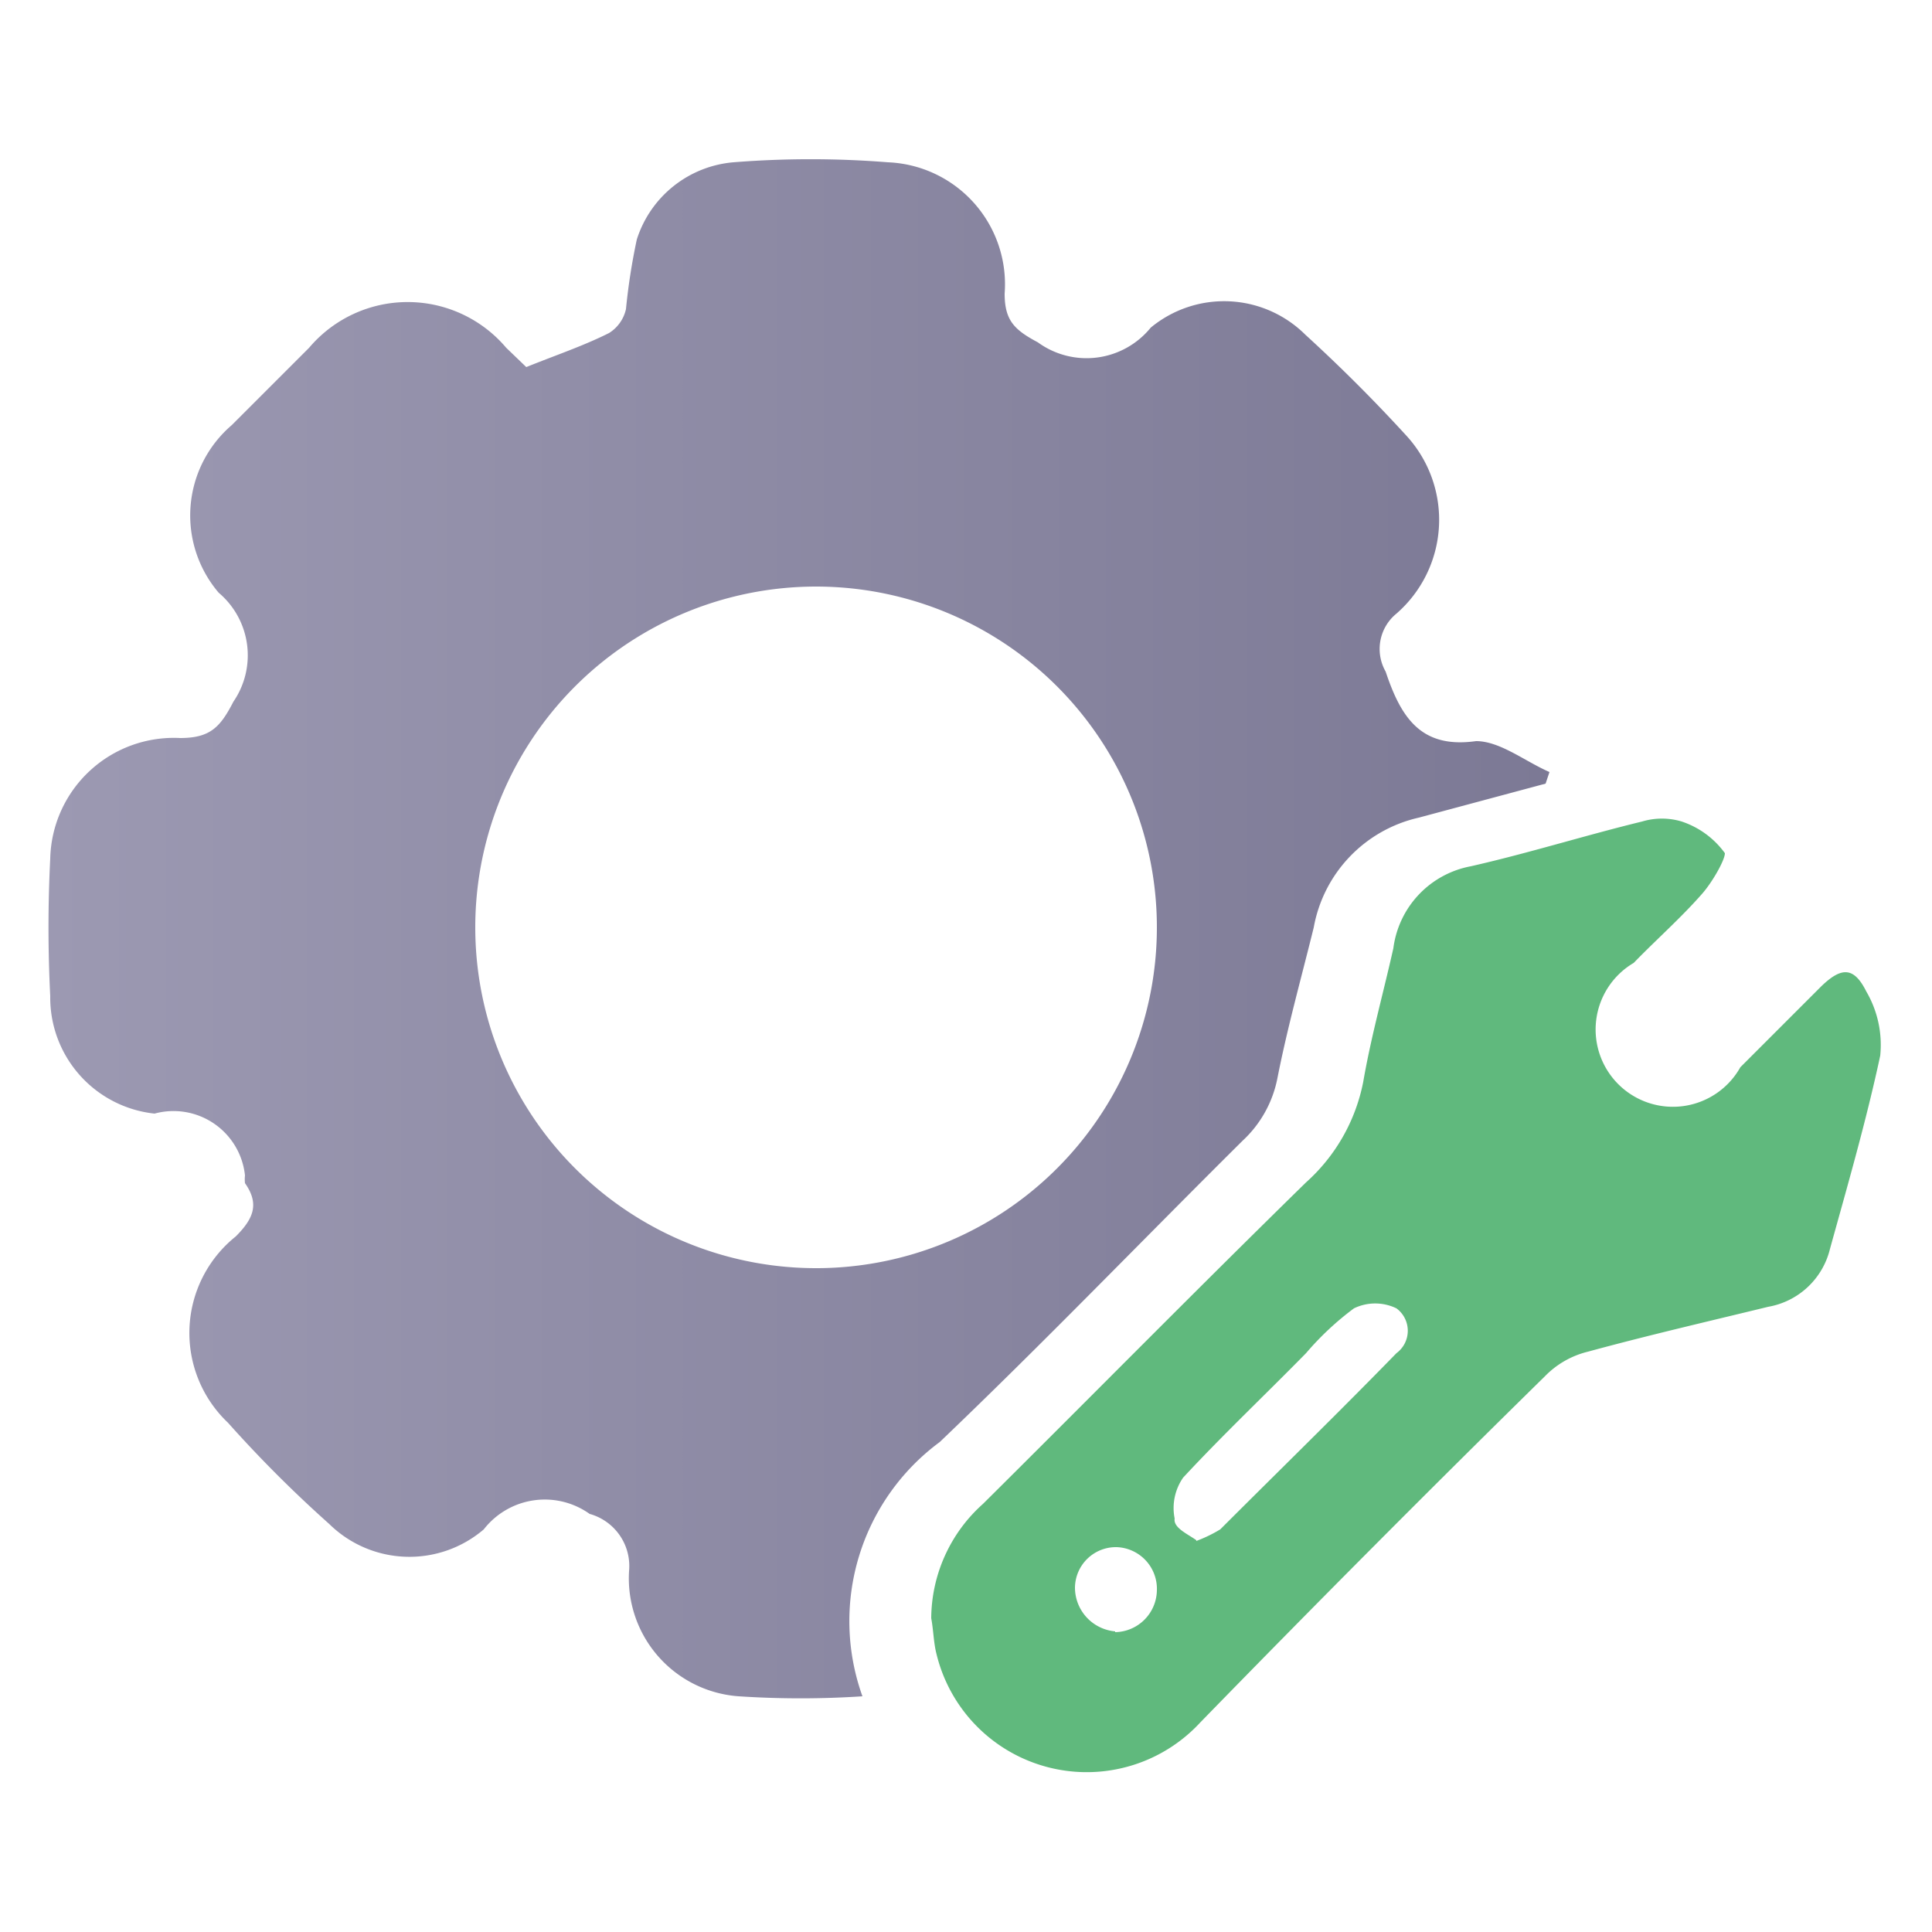
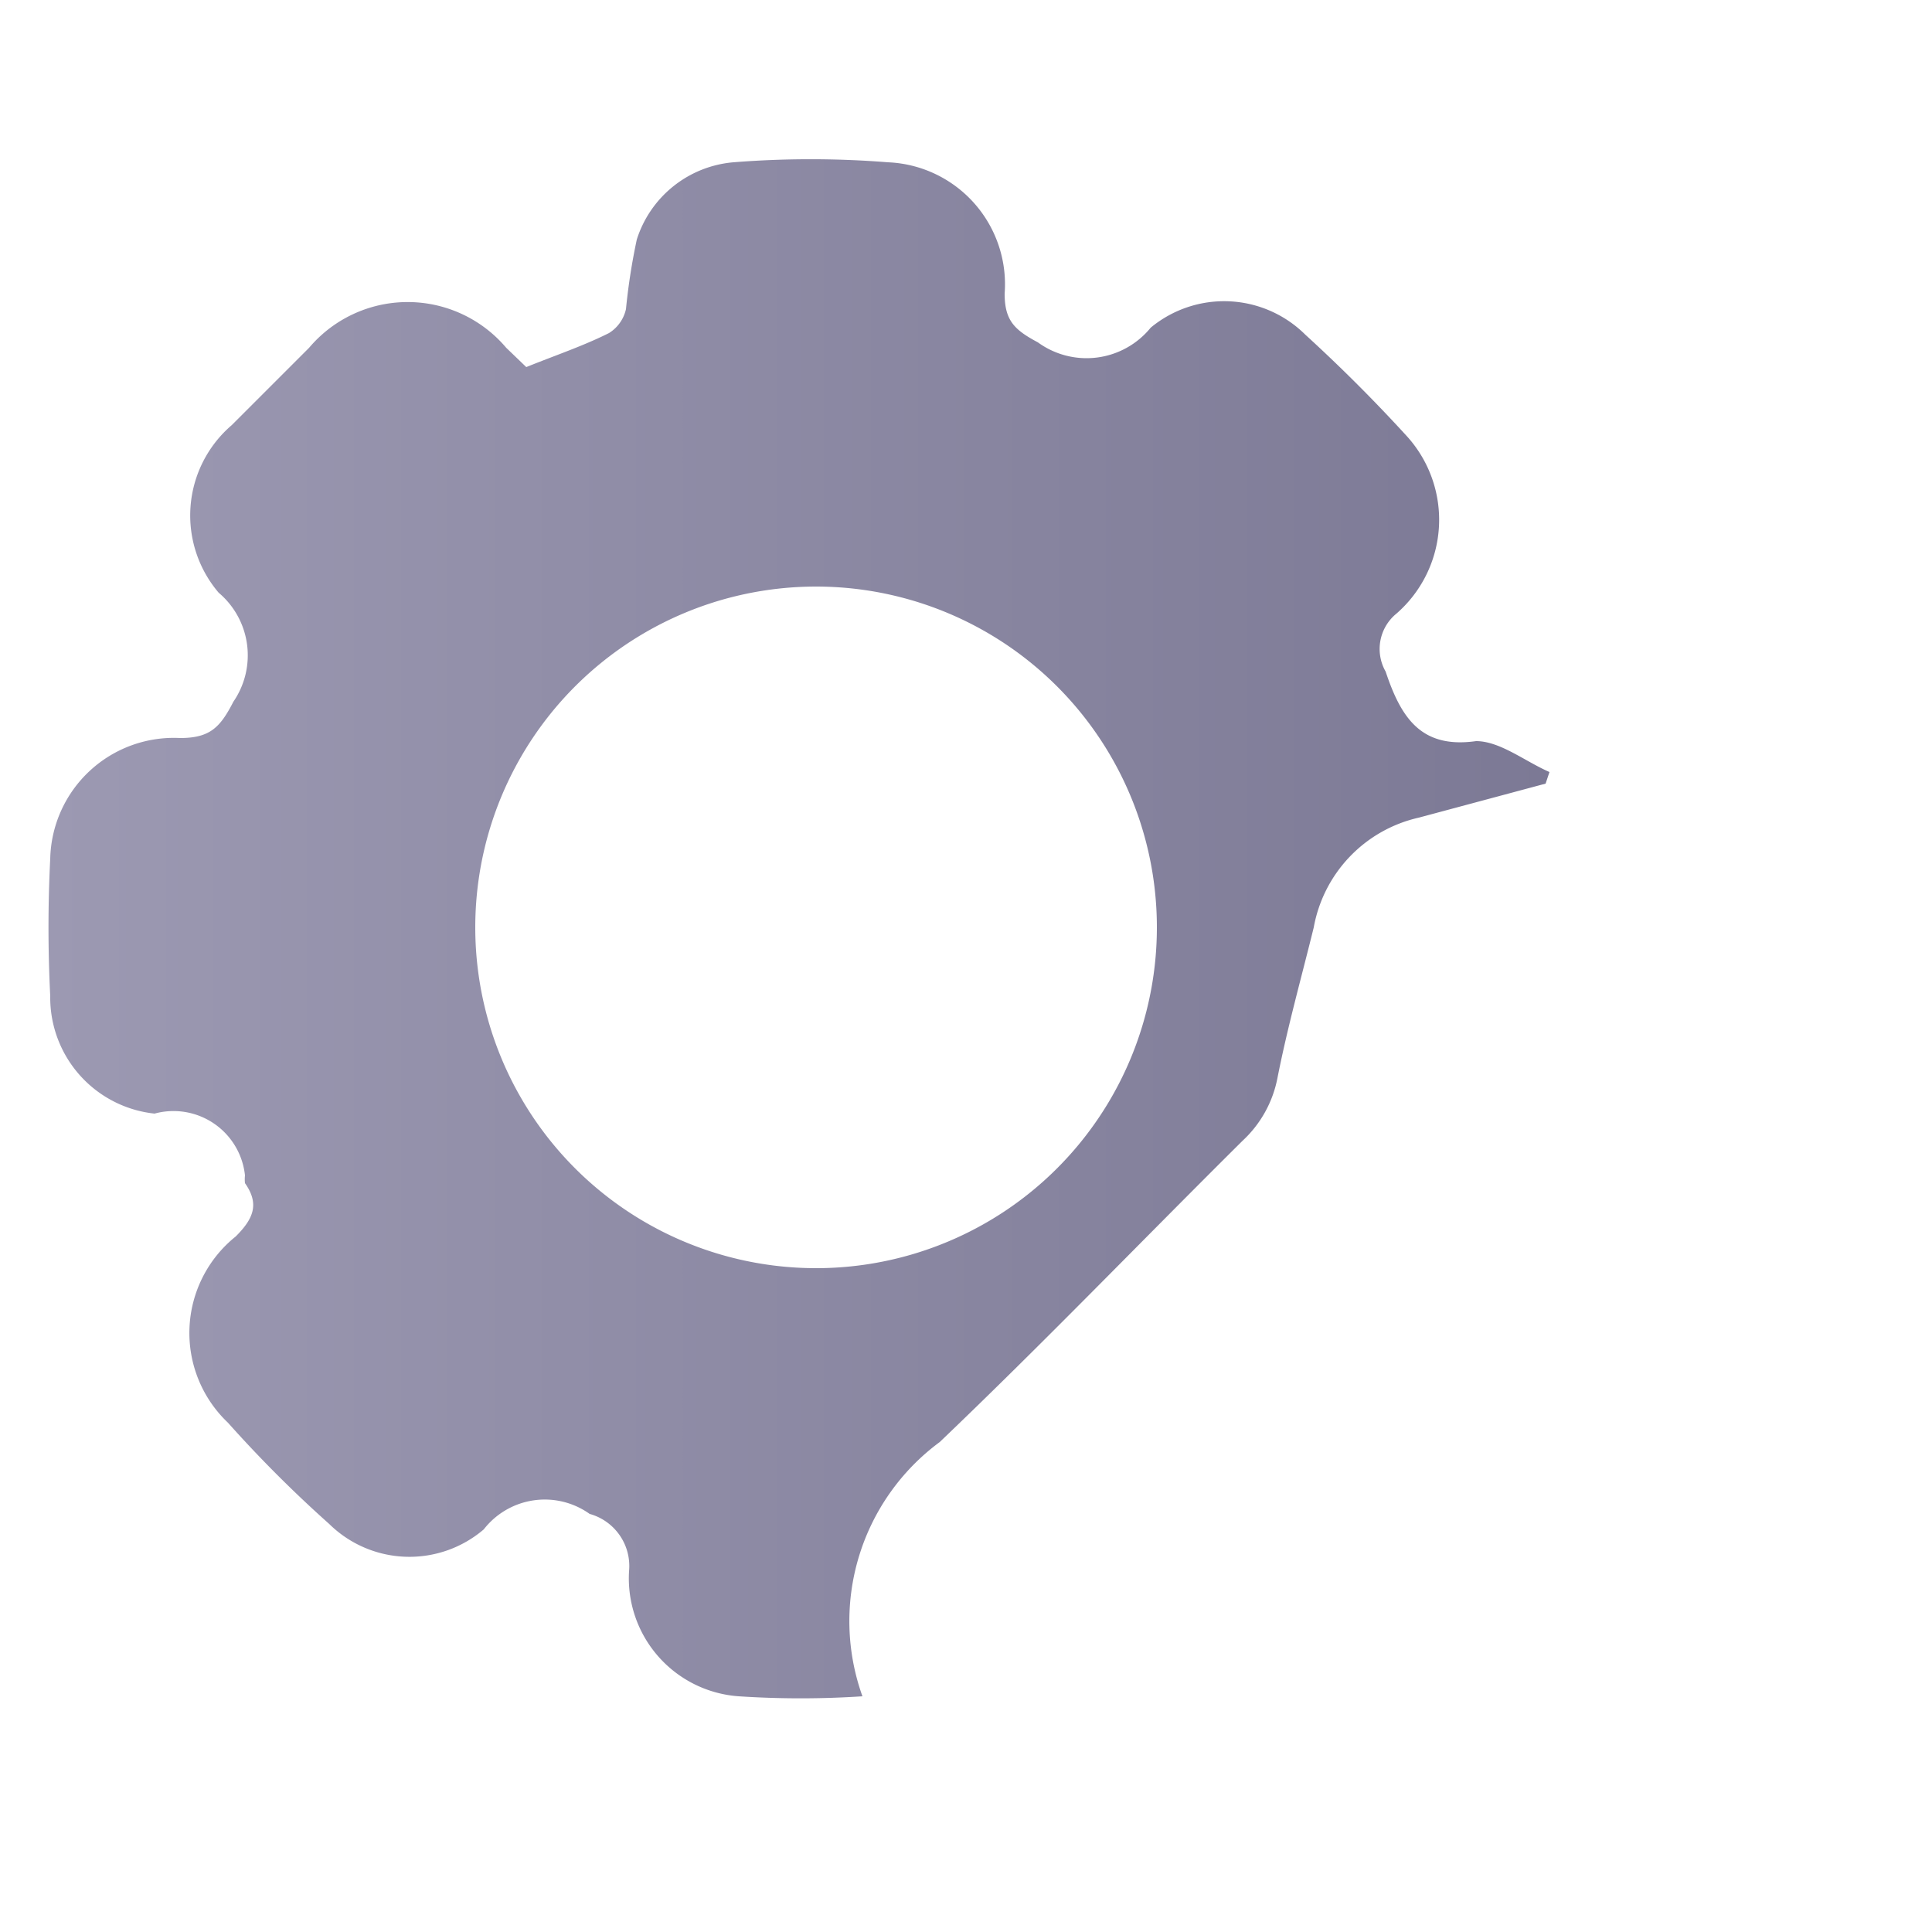
<svg xmlns="http://www.w3.org/2000/svg" id="Layer_1" data-name="Layer 1" viewBox="0 0 25 25">
  <defs>
    <style>.cls-1{fill:url(#linear-gradient);}.cls-2{fill:#60b97d;}</style>
    <linearGradient id="linear-gradient" x1="0.63" y1="12" x2="20.08" y2="12" gradientUnits="userSpaceOnUse">
      <stop offset="0" stop-color="#9c99b2" />
      <stop offset="1" stop-color="#7c7995" />
    </linearGradient>
  </defs>
  <path class="cls-1" d="M20,10.14l-1.64.44A1.78,1.78,0,0,0,17,12c-.16.65-.34,1.29-.47,1.95a1.49,1.49,0,0,1-.45.81c-1.31,1.3-2.59,2.63-3.92,3.9a2.88,2.88,0,0,0-1,3.29,12.16,12.16,0,0,1-1.6,0,1.53,1.53,0,0,1-1.42-1.62.7.7,0,0,0-.51-.74,1,1,0,0,0-1.37.2,1.48,1.48,0,0,1-2-.07,16.19,16.19,0,0,1-1.31-1.31A1.6,1.6,0,0,1,3.05,16c.23-.23.31-.42.12-.69a.47.47,0,0,1,0-.1A.93.93,0,0,0,2,14.41,1.51,1.51,0,0,1,.65,12.89a17.61,17.61,0,0,1,0-1.78A1.6,1.6,0,0,1,2.33,9.55c.39,0,.52-.14.69-.47a1.06,1.06,0,0,0-.19-1.41A1.54,1.54,0,0,1,3,5.5l1-1a1.67,1.67,0,0,1,2.55,0l.26.25c.37-.15.73-.27,1.07-.44A.49.49,0,0,0,8.1,4a8.08,8.08,0,0,1,.14-.9,1.44,1.44,0,0,1,1.25-1,12.63,12.63,0,0,1,2,0A1.58,1.58,0,0,1,13,3.8c0,.35.13.47.43.63a1.07,1.07,0,0,0,1.46-.19,1.49,1.49,0,0,1,2,.09q.69.63,1.32,1.32a1.61,1.61,0,0,1-.14,2.29.59.59,0,0,0-.14.75c.2.6.46,1,1.17.9.31,0,.63.26.95.4Zm-9.47,6.27A4.41,4.41,0,1,0,6.15,12,4.41,4.41,0,0,0,10.57,16.41Z" />
-   <path class="cls-2" d="M12.05,20.94a2,2,0,0,1,.67-1.48c1.4-1.39,2.78-2.79,4.18-4.16A2.35,2.35,0,0,0,17.64,14c.1-.58.26-1.15.39-1.73a1.24,1.24,0,0,1,1-1.06c.75-.17,1.48-.4,2.22-.58a.89.89,0,0,1,.51,0,1.13,1.13,0,0,1,.56.41c0,.09-.16.37-.29.52-.28.32-.6.6-.89.9a1,1,0,1,0,1.38,1.35l1.05-1.05c.26-.25.42-.25.58.07a1.37,1.37,0,0,1,.18.83c-.18.84-.42,1.67-.65,2.5a1,1,0,0,1-.8.75c-.78.19-1.56.37-2.33.58a1.16,1.16,0,0,0-.56.32Q17.76,20,15.53,22.29a2,2,0,0,1-3.41-.88C12.08,21.26,12.08,21.1,12.05,20.94Zm3.43-1a1.8,1.8,0,0,0,.31-.15c.76-.76,1.53-1.51,2.28-2.28a.36.36,0,0,0,0-.58.63.63,0,0,0-.55,0,3.78,3.78,0,0,0-.62.58c-.53.54-1.08,1.06-1.59,1.61a.69.69,0,0,0-.11.53C15.18,19.77,15.37,19.85,15.48,19.93Zm-1.05,1.18a.55.55,0,0,0,.54-.54.54.54,0,0,0-.52-.56.53.53,0,0,0-.54.53A.57.57,0,0,0,14.43,21.11Z" />
</svg>